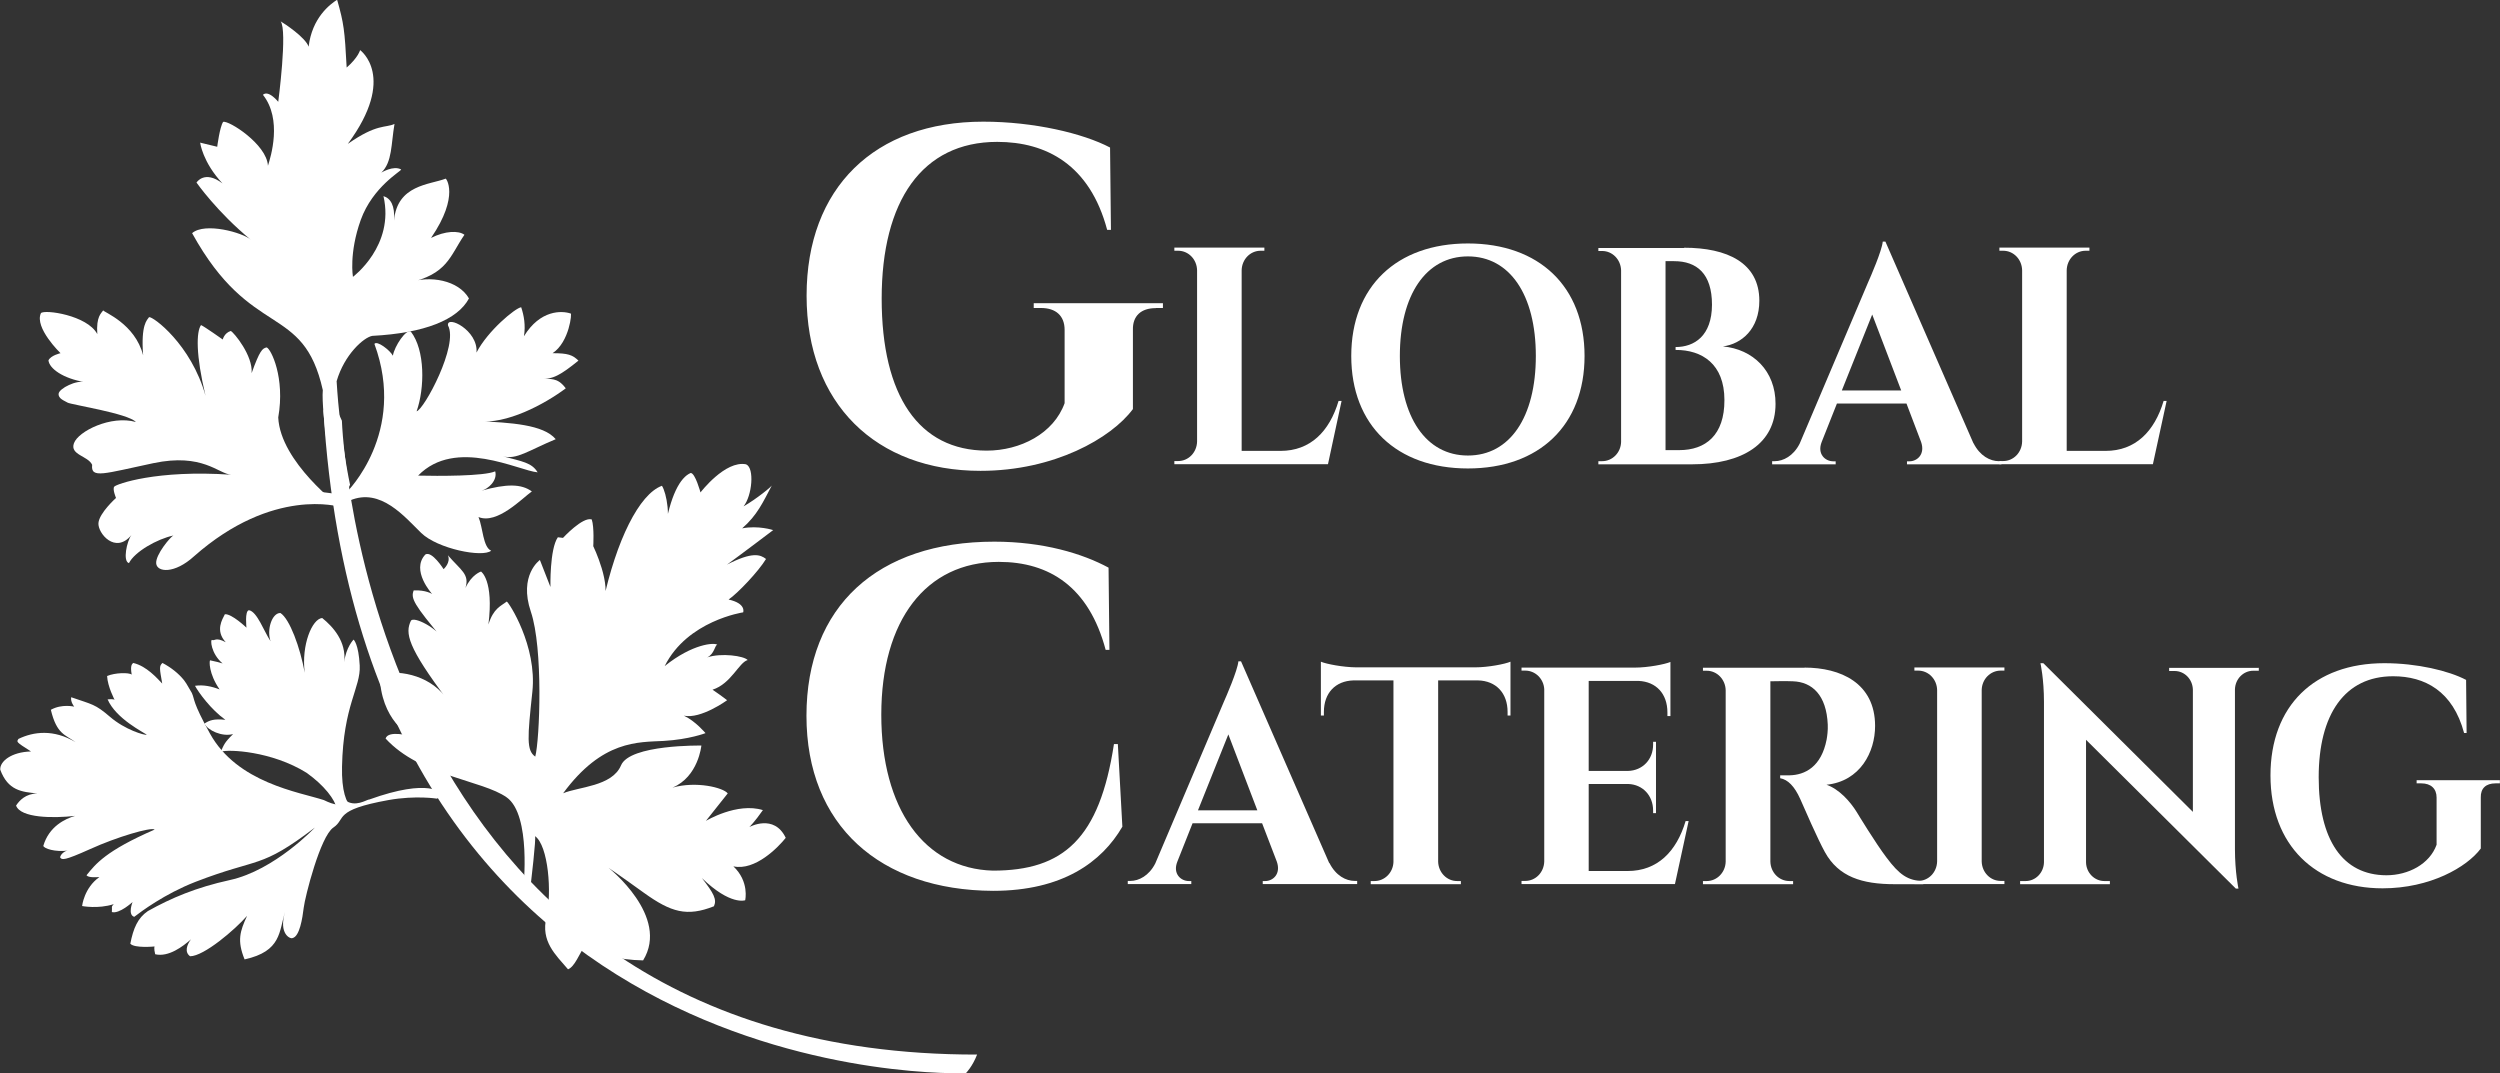
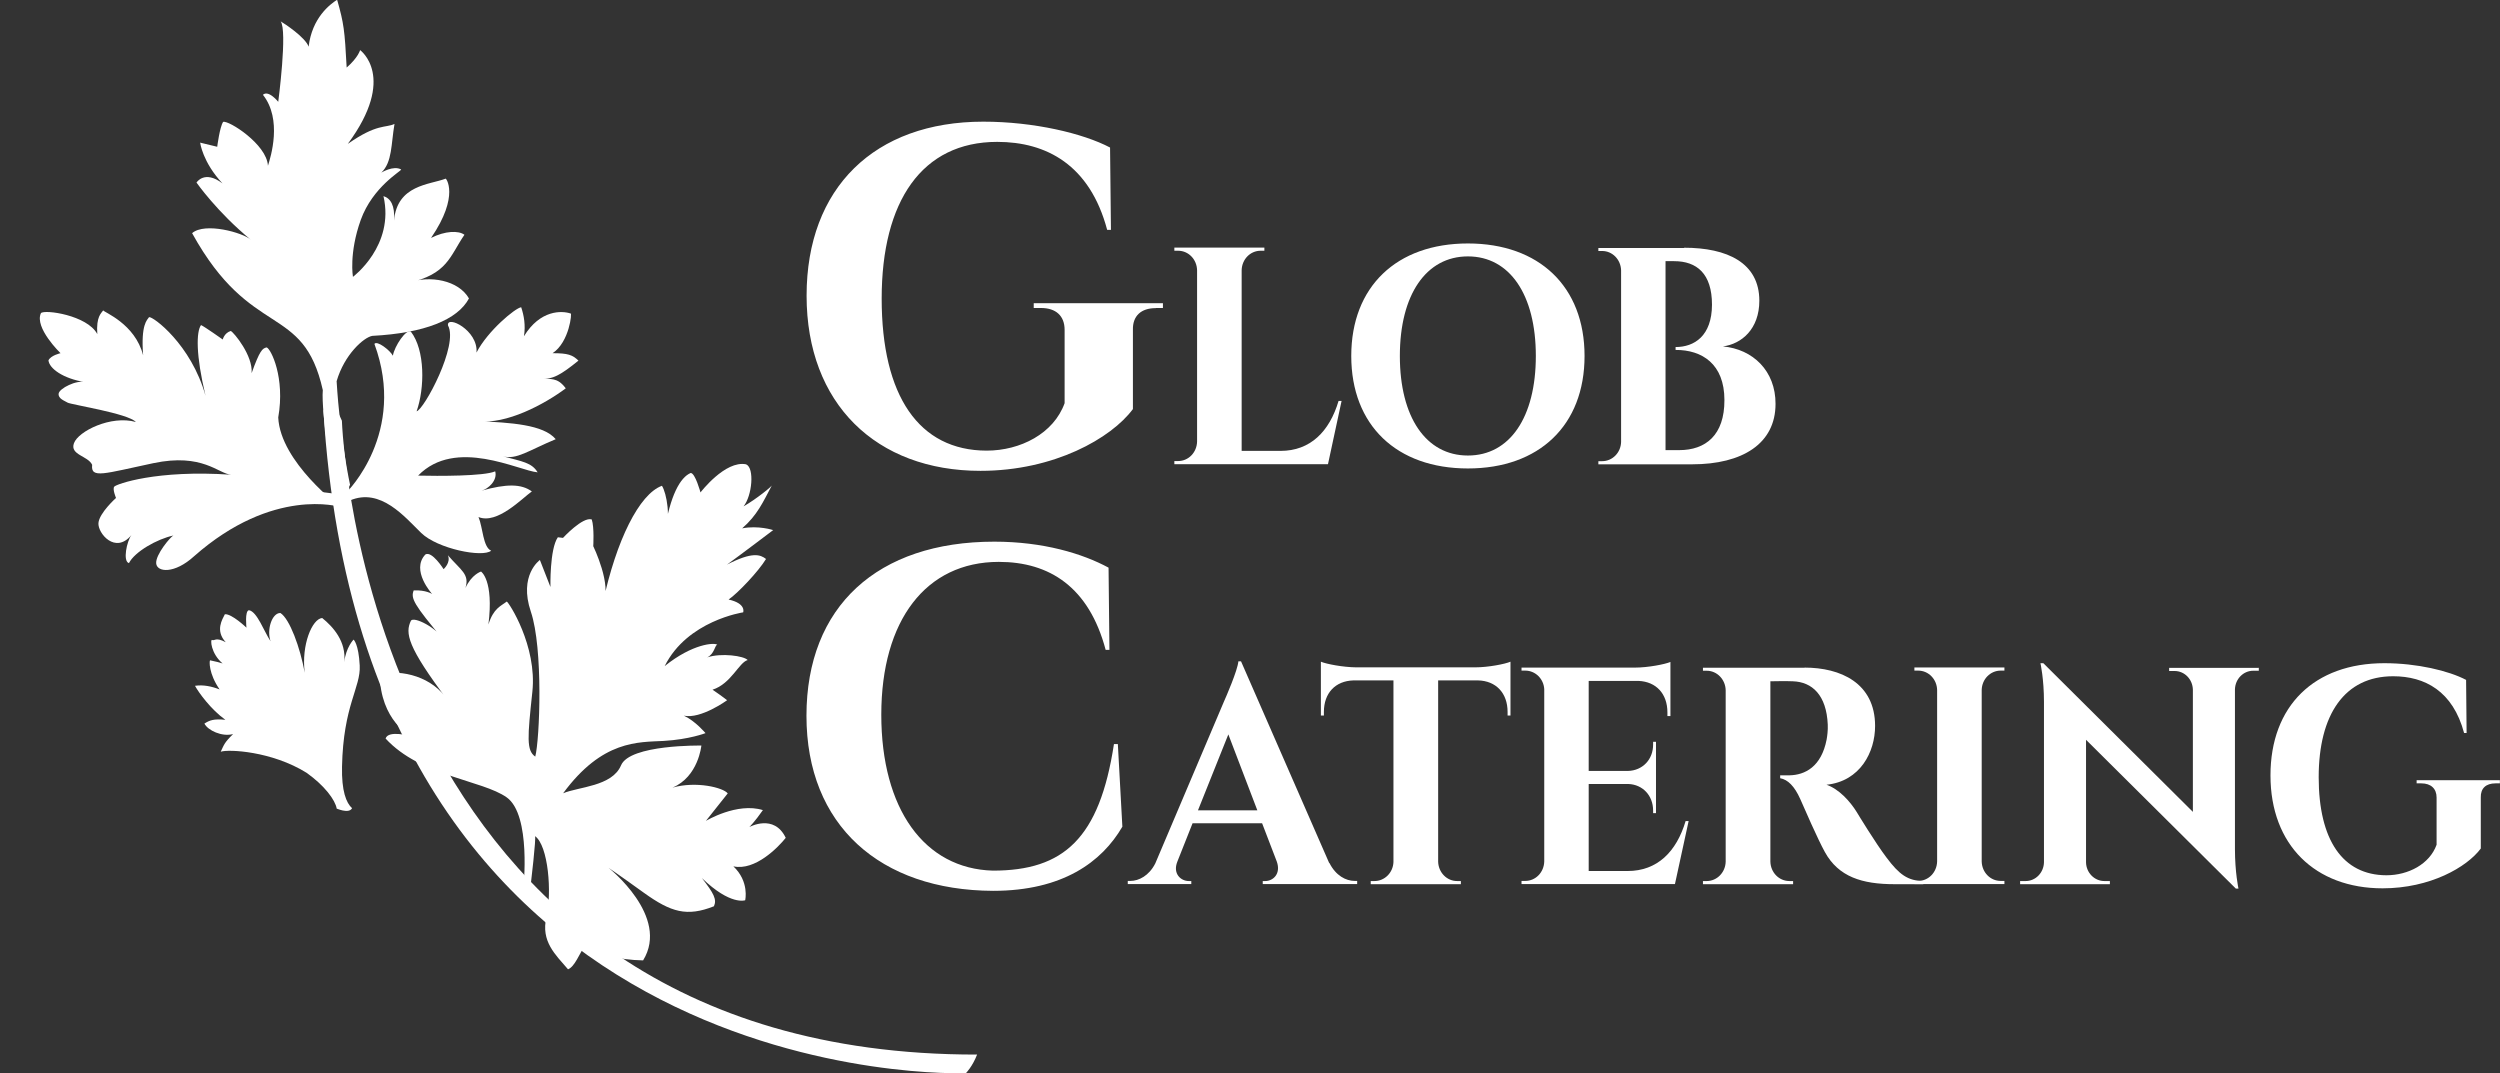
<svg xmlns="http://www.w3.org/2000/svg" id="Layer_2" data-name="Layer 2" viewBox="0 0 199.11 85.47">
  <rect x="0" y="0" width="199.11" height="85.47" fill="#333333" stroke="none" />
  <defs>
    <style>
      .cls-1 {
        clip-path: url(#clippath);
      }

      .cls-2 {
        fill: none;
      }

      .cls-2, .cls-3 {
        stroke-width: 0px;
      }

      .cls-3 {
        fill: #fff;
      }
    </style>
    <clipPath id="clippath">
      <rect class="cls-2" width="199.11" height="85.47" />
    </clipPath>
  </defs>
  <g id="Layer_1-2" data-name="Layer 1">
    <g class="cls-1">
      <g>
        <path class="cls-3" d="M27.07,40.37s-5.31-1.63-11.61,3.93c-1.57,1.43-2.95,1.28-3.02.58-.07-.7,1.16-2.15,1.37-2.23-1.31.28-3.09,1.3-3.54,2.2-.51-.14-.17-1.75.2-2.24-1.28,1.56-2.69-.14-2.63-.95.06-.8,1.4-2,1.4-2,0,0-.3-.71-.14-.9.16-.2,3.36-1.36,9.31-.95-1.01-.07-2.27-1.75-6.2-.92-3.93.83-5,1.26-4.87.13-.33-.72-1.79-.78-1.45-1.72.34-.95,2.95-2.25,4.93-1.69-.61-.68-5.19-1.39-5.43-1.54-.24-.15-.77-.31-.72-.72.05-.41,1.42-1.11,2.12-.91-1.79-.29-2.87-1.1-2.93-1.74.19-.4.96-.57.96-.57,0,0-2.1-2.03-1.56-3.19.28-.31,3.69.16,4.49,1.67-.1-1.41.32-1.66.47-1.89.03.14,2.54,1.05,3.18,3.58-.19-2.47.32-2.81.47-3.04.3-.08,3.35,2.16,4.5,6.26-.78-3.27-.74-5.09-.36-5.63.29.13,1.73,1.15,1.73,1.15,0,0,.12-.52.64-.68.25.12,1.78,1.97,1.66,3.36.65-1.81.86-1.98,1.2-2.05.34.12,1.48,2.4.92,5.58.17,3.56,4.94,7.12,4.94,7.12l-.03.02Z" />
        <path class="cls-3" d="M27.07,40.37c-2.16-1.22-2.97-1.37-2.97-1.37l2.49.31s-1.04-6.55-.88-8.24c-1.57-7.01-5.69-3.94-10.41-12.5,1.02-.89,4.05-.04,4.67.52-2.68-2.2-4.32-4.55-4.32-4.55,0,0,.64-1.03,2.07.07-1.59-1.7-1.78-3.25-1.78-3.25l1.36.33s.2-1.58.47-1.98c.42-.16,3.48,1.78,3.57,3.49.22-.69,1.16-3.69-.4-5.65.45-.41,1.22.56,1.22.56,0,0,.75-5.68.19-6.41.31.18,1.98,1.28,2.23,2.02.27-2.31,1.71-3.38,2.27-3.74.54,1.9.6,2.42.76,5.4.92-.8,1.07-1.39,1.07-1.39,0,0,2.97,2.13-.98,7.47,2.34-1.64,3-1.25,3.72-1.59-.28,1.62-.17,3.04-1.05,3.88,0,0,.97-.6,1.58-.25.04.11-2.26,1.36-3.22,4.02-.95,2.66-.62,4.53-.62,4.53,0,0,3.34-2.48,2.43-6.43.56.17.93.74.84,1.95.25-2.86,2.84-2.85,4.11-3.34,0-.09,1.16,1.33-1.16,4.72,1.12-.57,2.2-.6,2.66-.25-1.16,1.68-1.33,3.16-4.53,3.84,1.78-.66,4.07-.21,4.89,1.23-.91,1.7-3.53,2.76-7.7,2.98-.68.12-2.22,1.48-2.84,3.61.28,4.65,1.07,8.25,1.07,8.25l-.79,1.73v.02Z" />
        <path class="cls-3" d="M26.81,37l.46,1.73.35.46s4.81-4.72,2.2-11.8c.2-.3,1.25.51,1.47.94.13-.77,1.06-2.15,1.43-1.92,1.15,1.48,1.11,4.51.46,6.35.6-.15,3.36-5.28,2.5-6.84-.13-.86,2.42.38,2.27,2.16.89-1.73,3.1-3.56,3.56-3.61.22.66.36,1.42.22,2.31,1.29-2.11,3.01-2.05,3.72-1.81.12-.11-.09,2.27-1.44,3.16,1.22,0,1.58.13,2.06.59-1.32,1.08-2.18,1.61-2.92,1.36.68.21,1.2-.11,1.91.85-1.7,1.27-4.74,2.9-7.01,2.61,2.61.12,5.24.27,6.21,1.44-2.15.89-3.12,1.66-4.21,1.36,1.55.42,2.3.5,2.77,1.28-1.51-.13-6.53-2.81-9.52.26,1.6.04,5.27.05,6.14-.34.2.71-.54,1.4-1.09,1.54,2-.56,3.17-.55,4.01.06-.77.54-2.76,2.65-4.25,2.04.35.82.35,2.4,1.01,2.68-.68.57-4.27-.15-5.57-1.41-1.3-1.26-3.23-3.64-5.68-2.59-.59.2-1.05-2.9-1.05-2.9v.04Z" />
        <path class="cls-3" d="M76.93,85.47s-47.82,1.93-51.17-52.76c.54-1.54,1.47.8,1.47.8,0,0,1.67,50.54,50.59,50.48-.37.96-.89,1.48-.89,1.48Z" />
        <path class="cls-3" d="M41.68,70.76s.65-5.84-1.32-7.25c-1.97-1.4-6.86-1.66-9.65-4.69.21-.7,2.01-.19,2.01-.19,0,0-2.43-1.22-2.48-4.94,1.79-.4,4.24.23,5.41,2.08-3.21-4.27-3.4-5.34-2.92-6.34.25-.35,2.08.57,2.6,1.54-2.4-2.86-2.63-3.32-2.38-3.95.98-.04,1.47.29,1.47.29,0,0-1.73-1.89-.54-3.15.52-.31,1.45,1.17,1.45,1.17,0,0,.6-.53.34-1.11,1.05,1.22,1.74,1.5,1.4,2.61.49-1.08,1.24-1.31,1.24-1.31,0,0,1.03.67.59,4.22.4-1.3,1-1.47,1.46-1.83.15.04,2.43,3.53,2.04,7.18-.39,3.65-.48,4.68.23,5.17.36-1.37.64-8.62-.35-11.54s.72-4.12.72-4.12l.84,2.15s-.07-3.01.59-3.96l.41.05s1.56-1.7,2.29-1.47c.21.63.12,2.13.12,2.13,0,0,1.53,3.16.77,4.5,1.06-4.96,2.89-8.65,4.7-9.31.37.57.75,2.64.2,3.66.45-2.87,1.25-4.33,2.09-4.68.36,0,.78,1.55.78,1.55,0,0,1.96-2.57,3.63-2.24.69.29.48,2.51-.2,3.35,1-.57,2.29-1.61,2.27-1.7-.73,1.38-1.17,2.39-2.38,3.45,1.3-.25,2.47.14,2.47.14,0,0-2.6,1.97-3.68,2.75,2.03-1.05,2.66-.8,3.11-.45-.6.99-2.24,2.72-2.98,3.23,1.43.32,1.16,1.02,1.16,1.02,0,0-4.45.66-6.25,4.28,2.24-1.8,3.97-1.88,4.19-1.7-.2.02-.22.74-.81,1.01,1.13-.38,2.94-.12,3.23.21-.69.18-1.32,1.89-2.8,2.36.83.57,1.16.84,1.16.84,0,0-2.09,1.52-3.44,1.23.92.43,1.72,1.39,1.72,1.39,0,0-1.28.5-3.32.62-2.04.11-4.89-.08-8.02,4.17,1.22-.52,3.9-.54,4.61-2.22.69-1.68,6.4-1.58,6.4-1.58,0,0-.23,2.48-2.3,3.35,1.89-.54,4.05,0,4.4.46-.72.9-1.74,2.19-1.74,2.19,0,0,2.48-1.5,4.54-.86-.66.95-1.08,1.35-1.08,1.35,0,0,1.97-1.09,2.9.86-.58.73-2.43,2.65-4.17,2.27,1.29,1.22.94,2.7.94,2.7,0,0-1.17.44-3.45-1.77.95,1.22,1.21,1.71.96,2.25-2.15.85-3.41.48-5.57-1.07-2.15-1.55-2.82-1.99-2.82-1.99,0,0,4.91,3.86,2.75,7.37-1.99-.04-3.57-.47-4.57-1.29-.52.78-.87,1.79-1.41,2-1-1.17-2.18-2.22-1.72-4.16.45-1.95.15-5.7-.91-6.45.11.09-.34,3.88-.34,3.88l-.58.27v.02Z" />
        <path class="cls-3" d="M18.56,58.47c-.7.68-.72.85-.98,1.4.61-.21,4.06-.05,6.84,1.68,1.43,1.02,2.28,2.16,2.4,2.86-.12-.08.95.46,1.22-.04-.47-.43-.84-1.37-.8-3.31.1-4.89,1.5-6.3,1.41-8.05s-.49-2.07-.49-2.07c0,0-.61.62-.74,1.79.17-1.64-.89-2.81-1.76-3.51-.8.07-1.67,2.14-1.39,4.36-.36-2-1.2-4.3-1.94-4.76-.68,0-1.1,1.35-.78,2.25-.52-.77-1.07-2.36-1.72-2.47-.35.04-.2,1.39-.2,1.39,0,0-1.17-1.12-1.72-1.07-.2.41-.79,1.3.07,2.23-.81-.44-.9-.08-1.08-.18-.17-.09-.11,1.08.83,1.87-.21-.07-.52-.15-1-.25-.06.05-.12,1.04.76,2.32-.61-.24-1.29-.39-1.96-.29.28.52,1.26,1.88,2.42,2.71-.92-.1-1.27.04-1.67.3.28.55,1.4,1.06,2.26.84h.03Z" />
-         <path class="cls-3" d="M29.38,63.68c-.2.02-1.1.64-1.88.06-.21.53-.9.38-1.71-.02-1.97-.64-6.89-1.36-9.07-5.3-1.42-2.57-1.19-2.67-1.44-3.23-.16-.26-.3-.51-.44-.75-.05-.08-.12-.16-.18-.26-.44-.55-1.04-1.02-1.72-1.38-.28.25-.23.44-.02,1.64-.41-.42-1.24-1.39-2.31-1.64-.07.08-.26.15-.12.93-.21-.18-1.33-.16-1.96.11.04.85.6,1.9.6,1.9,0,0-.04-.09-.56-.04.66,1.54,2.89,2.64,3.13,2.82-.18.06-1.75-.4-2.94-1.43-1.2-1.03-1.4-.97-3.09-1.56-.07.37.24.75.24.75,0,0-.98-.24-1.86.25.47,1.97,1.16,1.98,1.97,2.58-1.75-1.05-3.35-.84-4.55-.26-.13.24-.28.19,1,1-1.57.04-2.49.79-2.45,1.45.61,1.66,1.71,1.78,2.96,1.89-.94.02-1.44.57-1.7.97.36.99,2.93,1.02,4.7.82-.79.23-2.08.84-2.53,2.39.06.21.93.51,1.99.37-.28,0-.64.32-.65.55.14.21.31.27,2.4-.67,2.09-.95,4.85-1.77,5.13-1.55-3.91,1.7-4.7,2.74-5.43,3.64.05.06.2.21,1.03.14-1.23.87-1.38,2.31-1.38,2.31,0,0,1.27.25,2.52-.15-.23.24-.11.18-.15.63.6.17,1.65-.8,1.65-.8,0,0-.41,1.01.13,1.18.54-.41,2.4-1.82,4.89-2.79,5.1-1.97,5.1-.97,9.5-4.32,0,0-3.2,3.4-6.77,4.18-2.69.59-4.67,1.43-6.53,2.47-.81.55-1.16,1.37-1.4,2.6.33.38,1.93.22,1.93.22,0,0-.07.14.05.62,1.06.25,2.21-.62,2.85-1.19-.33.44-.53,1.02-.07,1.35,1.1,0,3.58-2.12,4.54-3.22-.57,1.23-.81,1.97-.2,3.47,2.95-.65,2.73-2.22,3.23-3.8-.55,1.79.43,2.2.59,2.1.56-.12.79-1.57.89-2.42.1-.85,1.32-5.68,2.36-6.38,1.04-.7-.04-1.39,4.39-2.19,2.19-.39,3.88-.11,3.88-.11l.36-.4s-.89-1.29-5.78.47l-.03-.02Z" />
        <path class="cls-3" d="M92.05,24.54c-1.18,0-1.85.63-1.82,1.73v6.31c-1.72,2.32-6.27,4.92-12.14,4.92-8.31,0-13.85-5.35-13.85-13.95s5.42-13.86,14.07-13.86c4.03,0,7.95.93,10.1,2.06l.07,6.56h-.3c-1.38-5.19-4.85-7.01-8.76-7.01-5.99,0-9.2,4.72-9.2,12.48s2.97,12.1,8.36,12.11c2.69,0,5.34-1.36,6.21-3.78v-5.84c0-1.12-.7-1.74-1.88-1.74h-.58v-.38h10.29v.38h-.55Z" />
        <path class="cls-3" d="M105.76,36.97h-12.23v-.25h.3c.83,0,1.49-.69,1.51-1.55v-13.65c-.02-.86-.68-1.55-1.51-1.55h-.3v-.25h7.17v.25h-.3c-.83,0-1.49.69-1.51,1.55v14.39h3.1c2.36,0,3.89-1.53,4.62-3.98h.24l-1.08,5.02h0Z" />
        <path class="cls-3" d="M126.2,28.35c0,5.53-3.62,8.96-9.29,8.96s-9.29-3.43-9.29-8.96,3.62-8.96,9.29-8.96,9.29,3.43,9.29,8.96ZM122.32,28.35c0-4.89-2.09-7.93-5.41-7.93s-5.42,3.04-5.42,7.93,2.09,7.93,5.42,7.93,5.41-3.04,5.41-7.93Z" />
        <path class="cls-3" d="M134.13,19.73c3.43,0,5.99,1.2,5.99,4.22,0,2.26-1.42,3.45-2.9,3.64,2.39.22,4.2,1.95,4.19,4.58,0,3.17-2.65,4.81-6.64,4.81h-7.47v-.25h.3c.82,0,1.49-.68,1.51-1.53v-13.68c-.03-.85-.69-1.53-1.51-1.53h-.3v-.24h6.83ZM133.74,35.85c2.1,0,3.61-1.19,3.6-3.99,0-2.88-1.79-4-3.89-3.99v-.23c1.49,0,2.89-.88,2.9-3.37,0-2.48-1.21-3.47-3.02-3.47h-.68v15.05h1.09Z" />
-         <path class="cls-3" d="M157.18,35.3c.51,1.01,1.32,1.43,2.02,1.43h.2v.25h-7.52v-.24h.2c.61,0,1.27-.56.92-1.55l-1.16-3.05h-5.54l-1.21,3.05c-.39.98.29,1.55.91,1.55h.2v.24h-5.06v-.25h.21c.67,0,1.48-.41,1.98-1.39l5.46-12.87c.17-.38,1.1-2.51,1.16-3.23h.21l7.01,16.06h0ZM151.42,31.1l-2.31-6.05-2.42,6.05h4.73Z" />
-         <path class="cls-3" d="M171.47,36.97h-12.23v-.25h.3c.83,0,1.49-.69,1.51-1.55v-13.65c-.02-.86-.68-1.55-1.51-1.55h-.3v-.25h7.17v.25h-.3c-.83,0-1.49.69-1.51,1.55v14.39h3.1c2.36,0,3.89-1.53,4.62-3.98h.24l-1.09,5.02h0Z" />
        <path class="cls-3" d="M89.03,59.26l.36,6.58c-1.64,2.82-4.77,5.11-10.3,5.11-9-.04-14.86-5.22-14.86-13.94s5.66-13.87,14.96-13.87c3.9,0,7.03.95,9.1,2.07l.07,6.55h-.3c-1.33-5.01-4.48-7.01-8.51-7.01-5.81,0-9.36,4.66-9.36,12.17s3.43,12.27,8.89,12.42c5.64,0,8.49-2.56,9.64-10.08h.3Z" />
        <path class="cls-3" d="M105.88,68.73c.51,1.01,1.31,1.43,2.02,1.43h.19v.25h-7.52v-.24h.2c.61,0,1.27-.56.92-1.55l-1.17-3.05h-5.54l-1.21,3.05c-.39.98.29,1.55.91,1.55h.2v.24h-5.06v-.25h.21c.67,0,1.48-.41,1.98-1.39l5.46-12.87c.17-.38,1.1-2.51,1.16-3.23h.21l7.02,16.06h0ZM100.14,64.54l-2.31-6.05-2.42,6.05h4.73Z" />
        <path class="cls-3" d="M120.31,56.99h-.24v-.29c0-1.5-.92-2.48-2.36-2.51h-3.17v14.45c.03.85.69,1.53,1.51,1.53h.3v.25h-7.18v-.25h.3c.81,0,1.48-.67,1.51-1.51v-14.47h-3.18c-1.45.04-2.36,1.01-2.36,2.51v.29h-.24v-4.29c.44.19,1.78.44,2.8.45h9.5c1.01,0,2.37-.26,2.8-.45v4.29h0Z" />
        <path class="cls-3" d="M133.4,70.41h-12.22v-.25h.3c.83,0,1.49-.69,1.51-1.55v-13.73c-.05-.82-.71-1.47-1.51-1.47h-.3v-.24h9.04c1.01,0,2.38-.26,2.82-.45v4.31h-.24v-.29c0-1.48-.89-2.45-2.3-2.51h-3.97v7.17h3.13c1.16-.03,2.01-.91,2-2.11v-.21h.23v5.68h-.23v-.21c0-1.19-.83-2.07-1.97-2.11h-3.16v6.93h3.1c2.36,0,3.89-1.53,4.62-3.98h.24l-1.09,5.02h0Z" />
        <path class="cls-3" d="M143.72,53.17c2.86,0,5.62,1.22,5.62,4.65,0,2.07-1.18,4.4-3.87,4.68.99.34,1.88,1.32,2.41,2.18.07.12,1.49,2.46,2.37,3.62,1.01,1.35,1.69,1.85,2.93,1.87v.25h-2.29c-2.58,0-4.46-.58-5.55-2.56-.58-1.05-1.64-3.49-1.96-4.22-.46-1.03-.99-1.55-1.6-1.66v-.23h.72c1.27-.02,2.56-.69,2.98-2.85.05-.3.11-.7.09-1.19-.1-2.35-1.24-3.4-2.78-3.45-.62-.03-1.49,0-1.79,0v14.36c.02.86.68,1.55,1.52,1.55h.29v.25h-7.18v-.25h.3c.82,0,1.49-.69,1.51-1.54v-13.66c-.02-.86-.69-1.55-1.51-1.55h-.3v-.24h8.1,0Z" />
        <path class="cls-3" d="M159.65,70.41h-7.18v-.25h.3c.83,0,1.49-.69,1.51-1.55v-13.66c-.02-.85-.68-1.54-1.51-1.54h-.3v-.25h7.17v.25h-.3c-.82,0-1.49.68-1.51,1.54v13.66c.02.86.68,1.55,1.51,1.55h.3v.25h0Z" />
        <path class="cls-3" d="M179.9,53.17v.25h-.44c-.79,0-1.43.65-1.46,1.47v12.73c0,1.86.28,3.15.28,3.15h-.21l-11.93-11.85v9.77c.02.82.67,1.48,1.46,1.48h.44v.25h-7.15v-.25h.44c.8,0,1.44-.67,1.46-1.49v-12.79c0-1.83-.28-3.07-.28-3.07h.23l11.91,11.84v-9.73c-.02-.83-.66-1.49-1.46-1.49h-.43v-.25h7.16Z" />
        <path class="cls-3" d="M198.75,62.39c-.76,0-1.19.4-1.17,1.12v4.07c-1.11,1.49-4.04,3.17-7.82,3.17-5.36,0-8.93-3.45-8.93-8.99s3.49-8.94,9.07-8.94c2.6,0,5.12.6,6.51,1.33l.04,4.23h-.2c-.89-3.34-3.13-4.52-5.65-4.52-3.86,0-5.93,3.04-5.93,8.04s1.91,7.8,5.39,7.81c1.74,0,3.44-.88,4-2.43v-3.76c0-.71-.45-1.13-1.22-1.13h-.37v-.25h6.63v.25h-.36Z" />
      </g>
    </g>
  </g>
</svg>